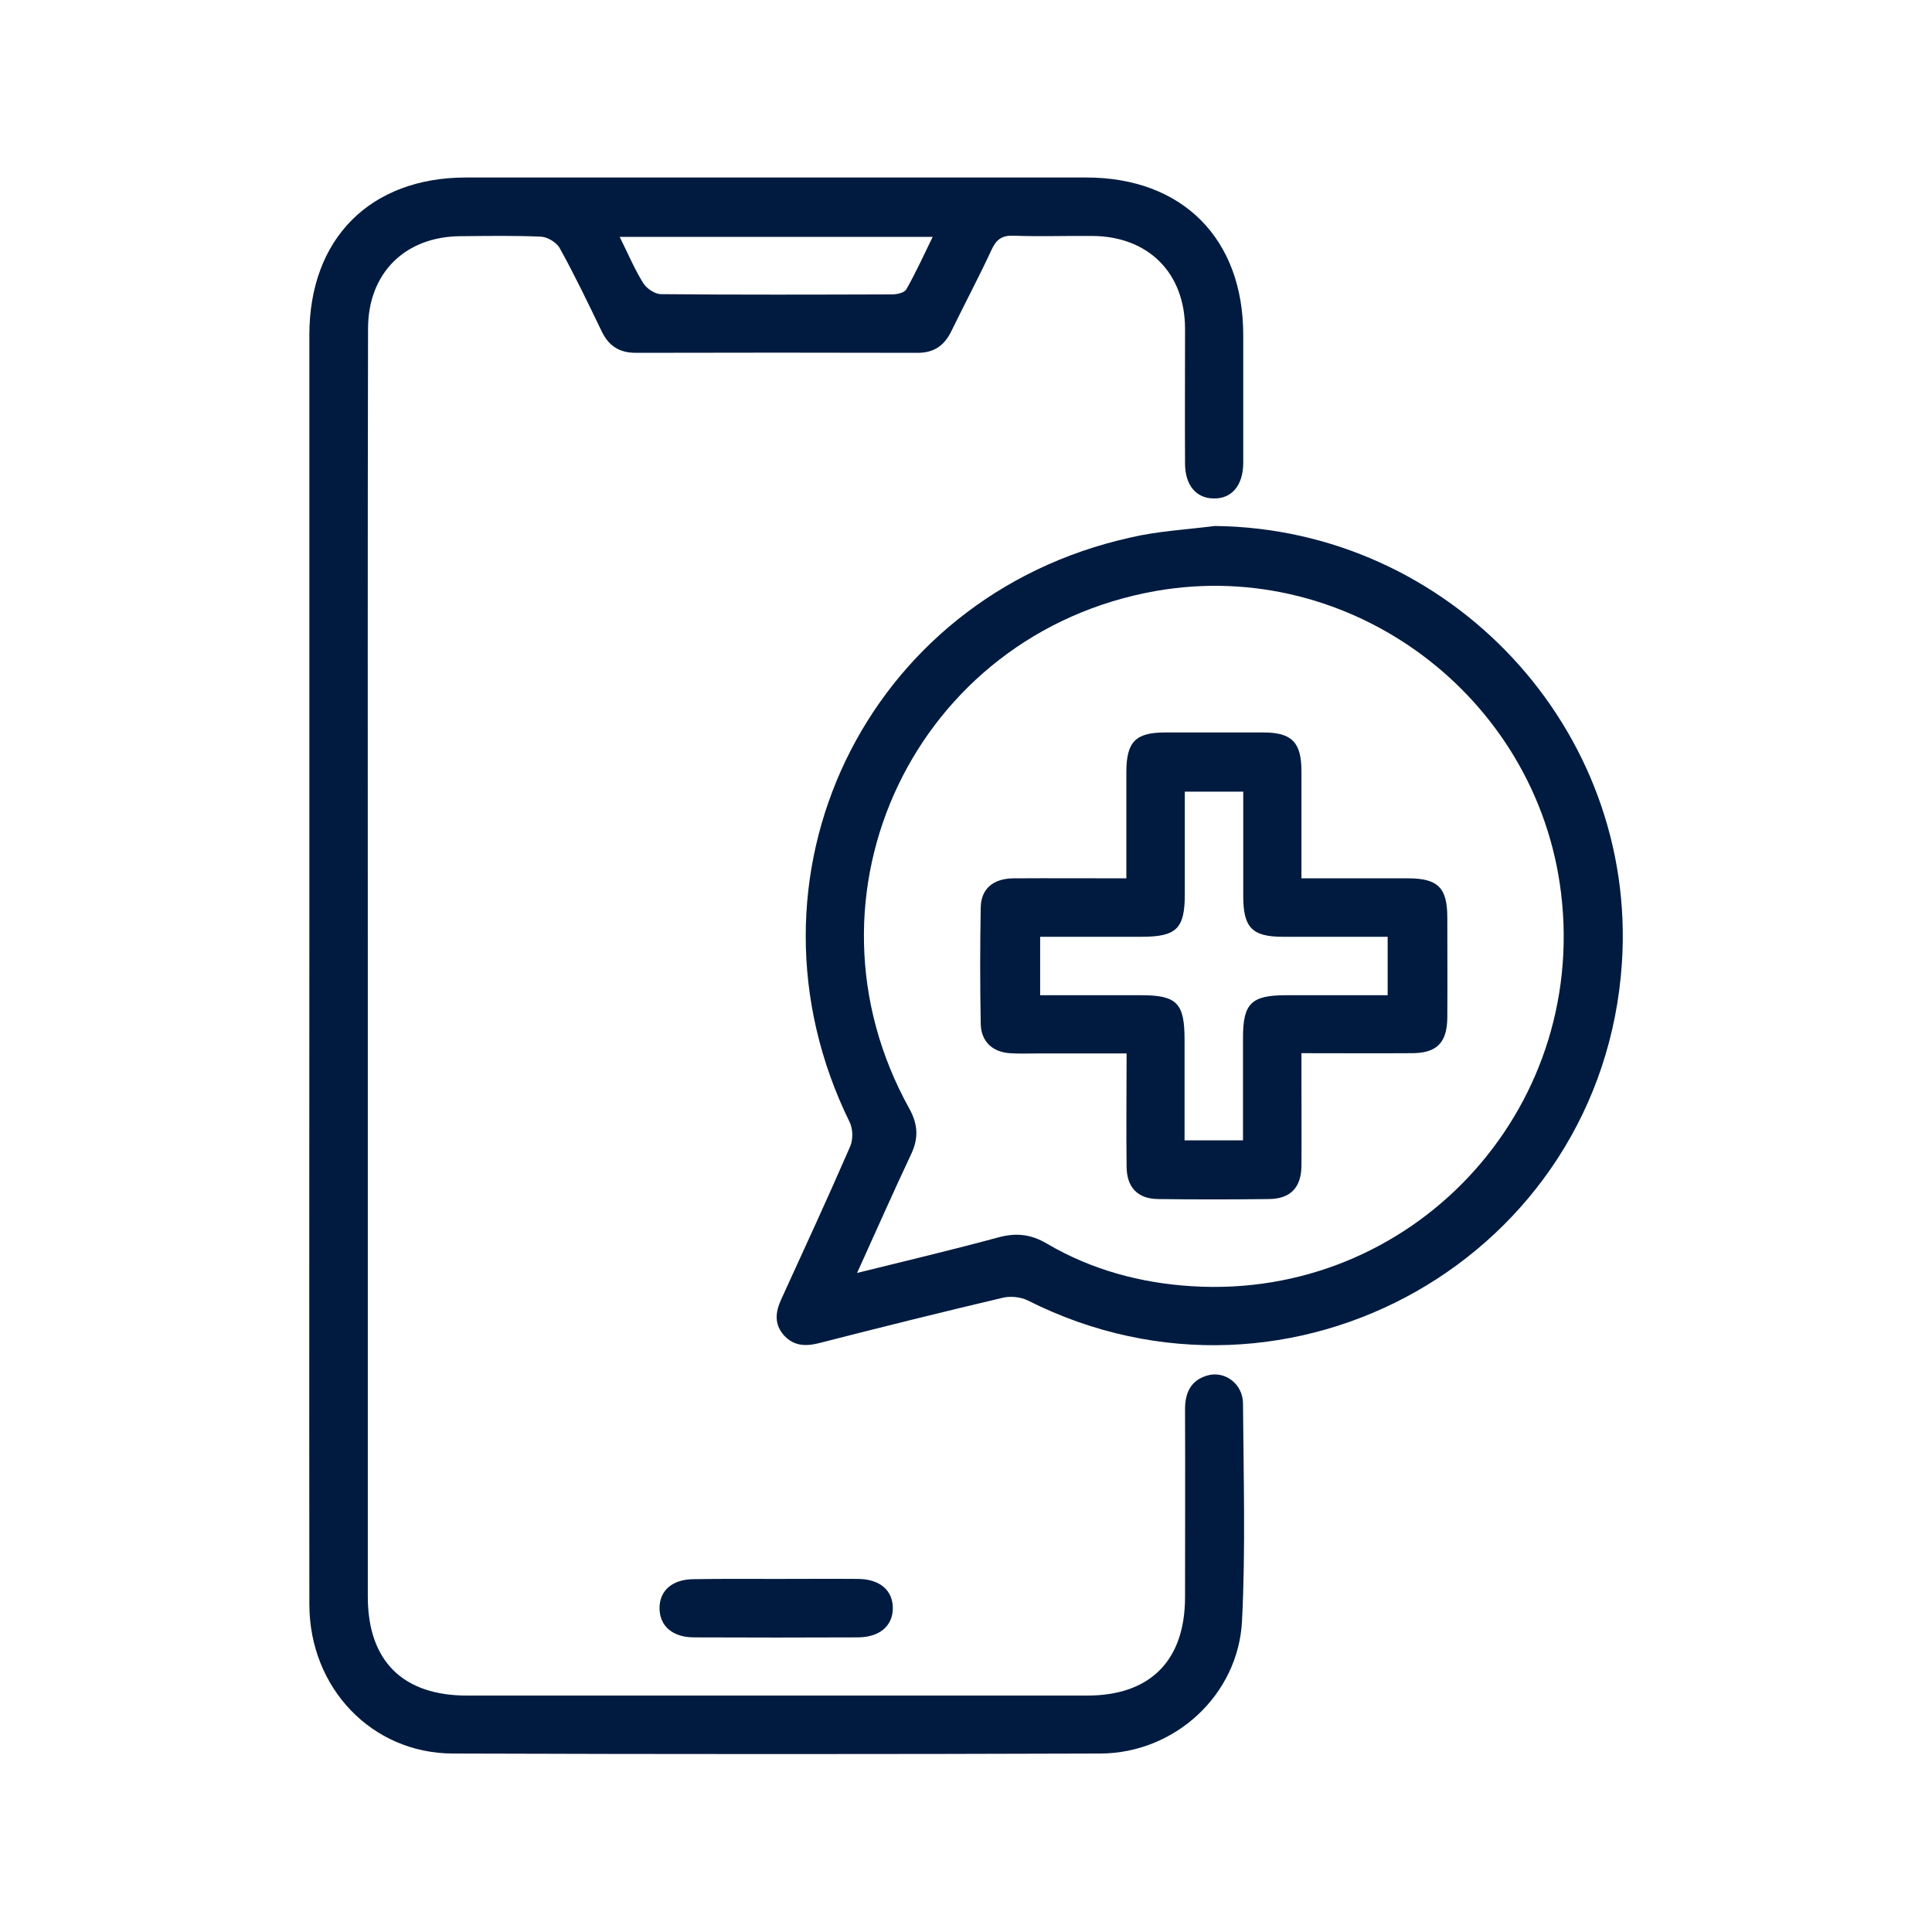
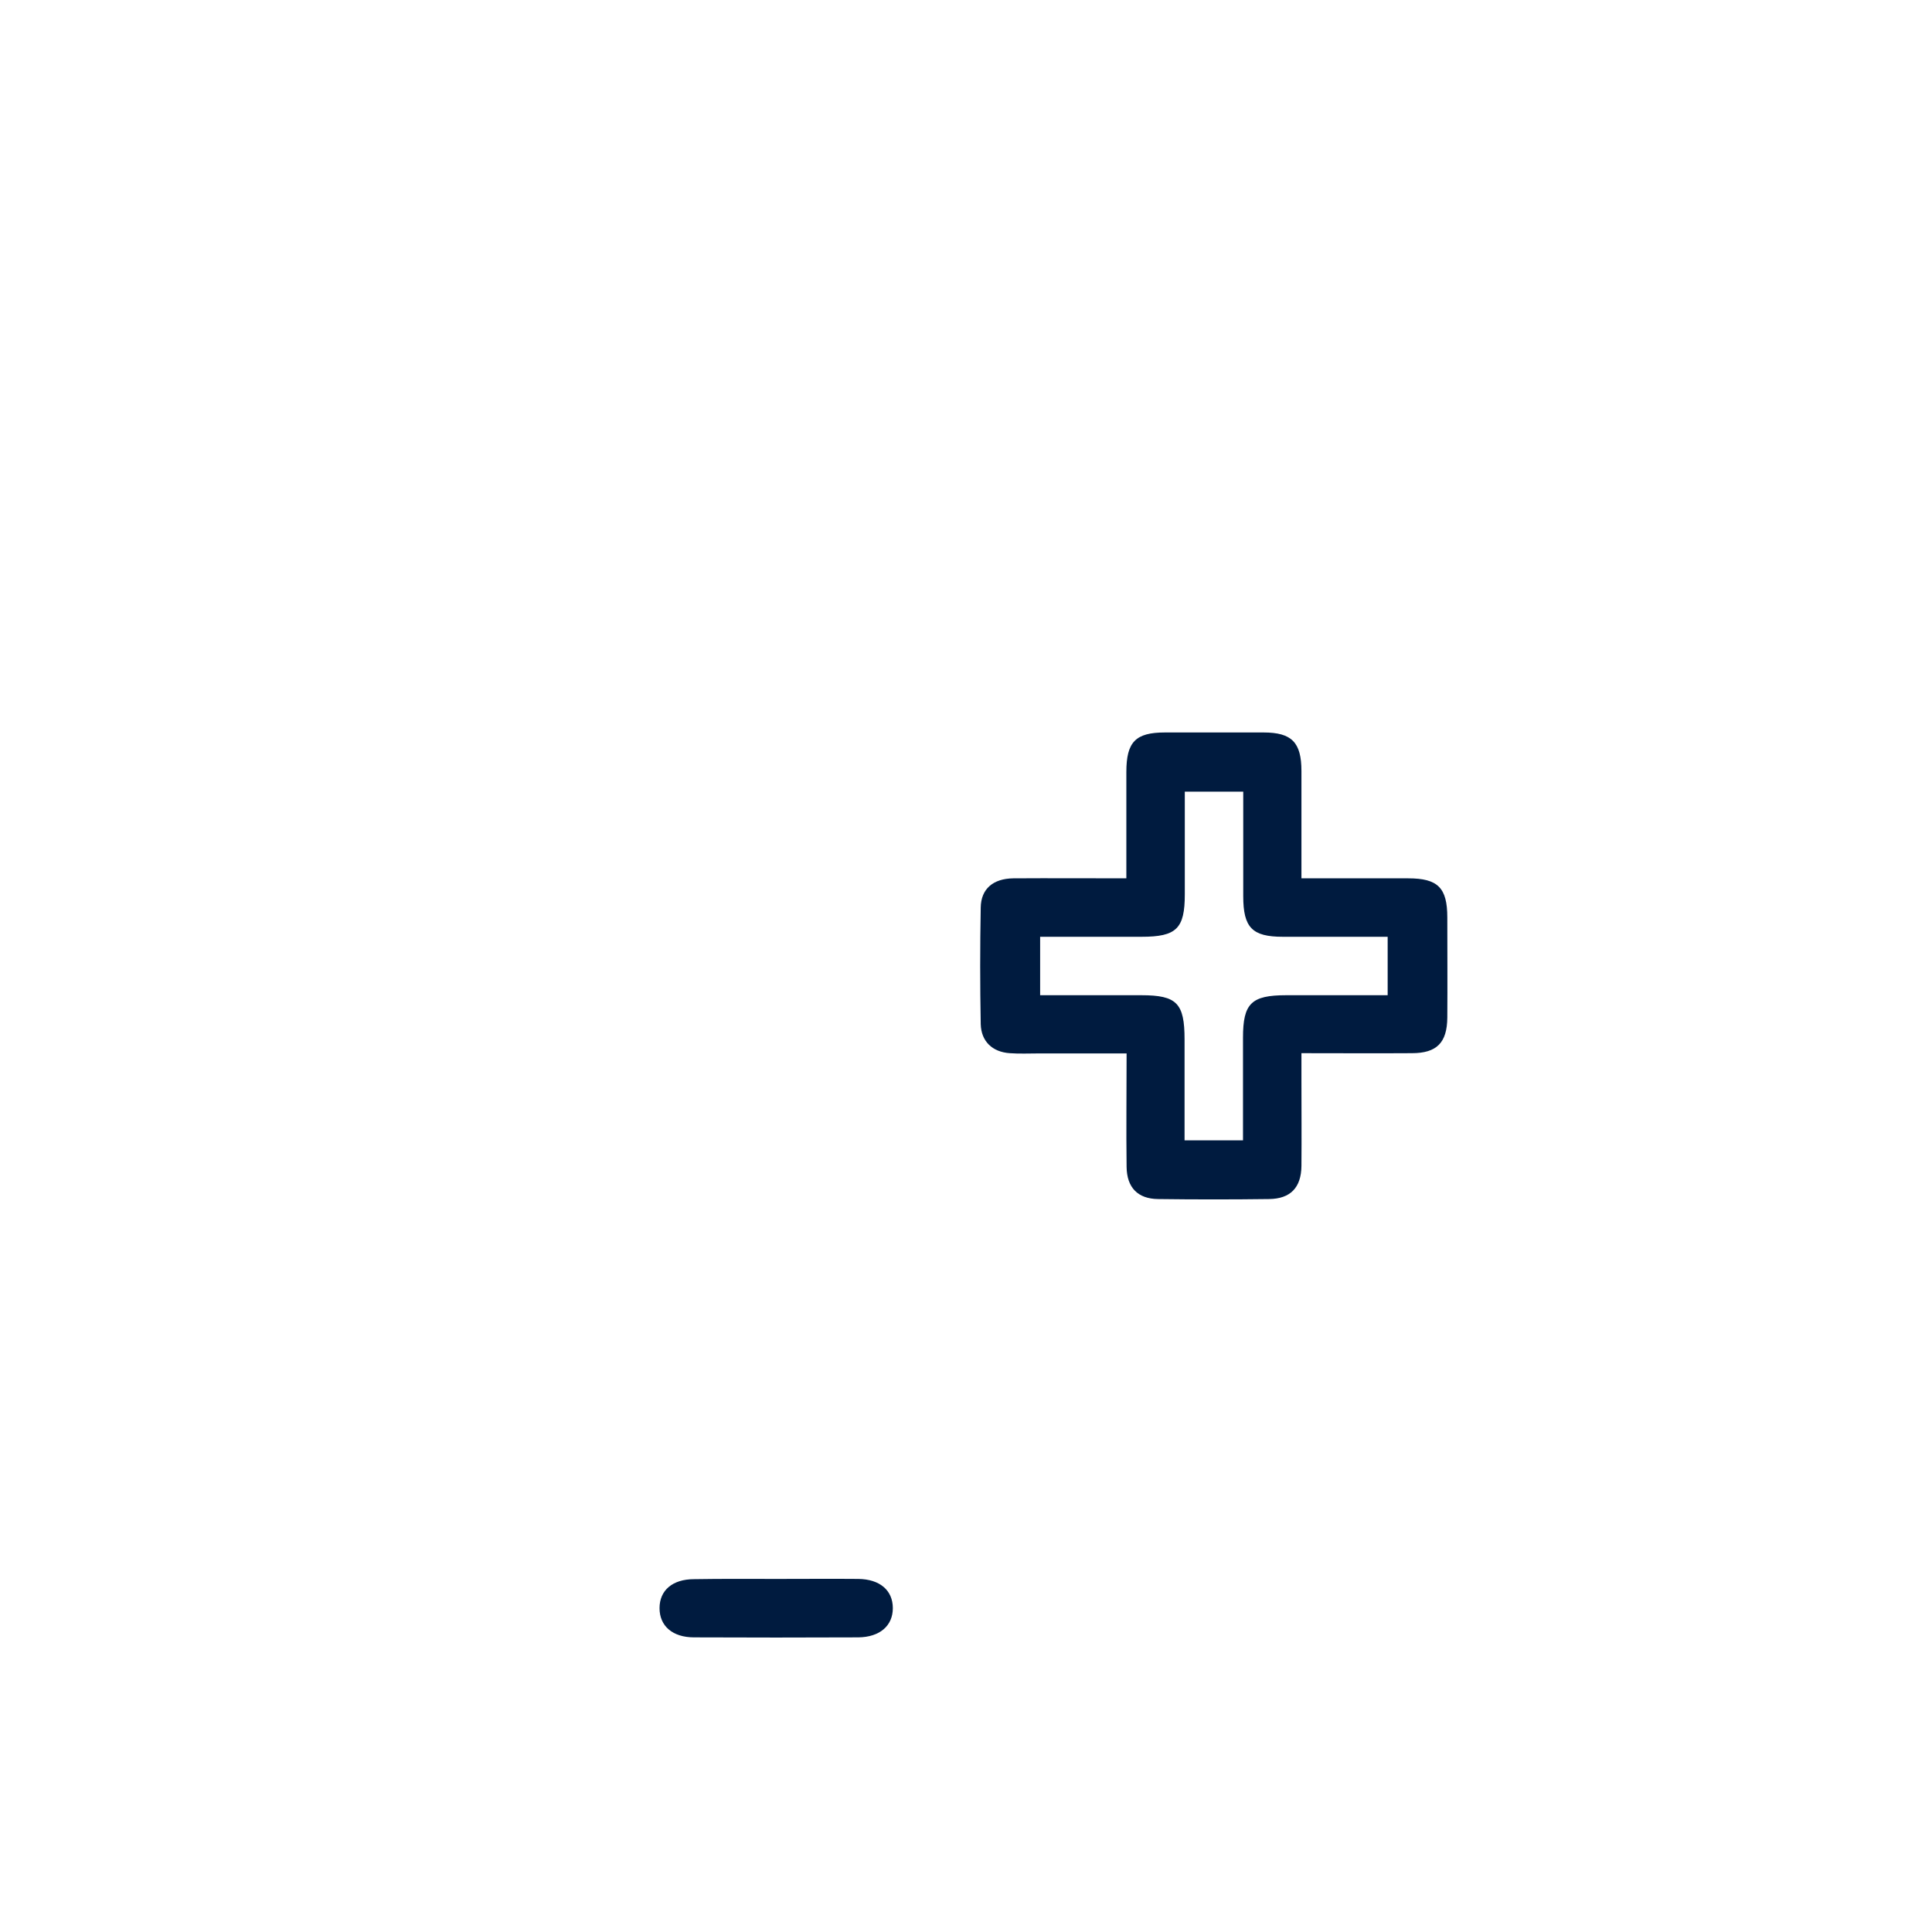
<svg xmlns="http://www.w3.org/2000/svg" id="Layer_1" x="0px" y="0px" viewBox="0 0 80 80" style="enable-background:new 0 0 80 80;" xml:space="preserve">
  <style type="text/css">	.st0{fill:#001B3F;}</style>
  <g>
-     <path class="st0" d="M15.23,40.05c0,8.69,0,17.37,0,26.06c0,2.66,1.44,4.1,4.11,4.1c8.56,0,17.12,0,25.68,0  c2.61,0,4.05-1.45,4.05-4.08c0-2.59,0.01-5.19,0-7.78c0-0.68,0.24-1.19,0.91-1.39c0.73-0.22,1.49,0.34,1.49,1.16  c0.02,3,0.11,6-0.04,8.99c-0.15,3.07-2.78,5.49-5.87,5.5c-8.94,0.03-17.87,0.03-26.81,0c-3.36-0.01-5.93-2.72-5.94-6.16  c-0.01-9.44,0-18.88,0-28.33c0-8.08,0-16.16,0-24.25c0-3.99,2.52-6.52,6.49-6.52c8.56,0,17.12,0,25.68,0c3.98,0,6.5,2.53,6.5,6.52  c0,1.76,0,3.52,0,5.29c0,0.94-0.48,1.5-1.23,1.48c-0.73-0.01-1.18-0.56-1.18-1.45c-0.01-1.86,0-3.73,0-5.59  c-0.01-2.31-1.53-3.82-3.85-3.83c-1.08-0.01-2.17,0.03-3.25-0.01c-0.48-0.02-0.72,0.16-0.91,0.58c-0.53,1.14-1.12,2.25-1.67,3.38  c-0.3,0.61-0.74,0.9-1.43,0.89c-3.88-0.01-7.75-0.01-11.63,0c-0.69,0-1.13-0.29-1.42-0.9c-0.56-1.16-1.11-2.31-1.73-3.43  c-0.13-0.24-0.51-0.47-0.78-0.48c-1.1-0.05-2.21-0.03-3.32-0.02c-2.31,0.01-3.84,1.53-3.84,3.83  C15.22,22.43,15.23,31.24,15.23,40.05z M25.66,9.81c0.36,0.72,0.62,1.35,0.98,1.92c0.14,0.22,0.48,0.45,0.73,0.45  c3.19,0.03,6.39,0.02,9.58,0.01c0.2,0,0.5-0.07,0.58-0.21c0.39-0.69,0.72-1.41,1.09-2.17C34.26,9.81,30.02,9.81,25.66,9.81z" />
-     <path class="st0" d="M50.3,21.78c9.73,0.1,17.5,8.4,16.86,18.09c-0.8,12.15-13.71,19.47-24.6,13.98c-0.3-0.15-0.73-0.19-1.05-0.11  c-2.54,0.6-5.08,1.23-7.61,1.88c-0.56,0.14-1.05,0.11-1.45-0.34c-0.4-0.46-0.34-0.96-0.1-1.48c0.96-2.1,1.93-4.2,2.85-6.32  c0.13-0.29,0.12-0.74-0.02-1.02c-4.95-10.08,0.64-21.76,11.62-24.2C47.94,21.99,49.13,21.93,50.3,21.78z M35.49,52.71  c2.06-0.51,3.96-0.96,5.84-1.47c0.73-0.2,1.35-0.14,2.01,0.25c1.85,1.09,3.89,1.64,6.02,1.77c9.08,0.56,16.38-7.22,15.28-16.28  c-0.99-8.16-8.72-13.92-16.77-12.51c-9.95,1.75-15.13,12.58-10.22,21.43c0.37,0.67,0.39,1.24,0.07,1.91  C36.98,49.38,36.28,50.97,35.49,52.71z" />
    <path class="st0" d="M32.22,65.38c1.11,0,2.22-0.01,3.32,0c0.89,0.01,1.43,0.47,1.43,1.21c0,0.73-0.54,1.2-1.43,1.21  c-2.27,0.01-4.53,0.01-6.8,0c-0.89,0-1.43-0.47-1.43-1.21c0-0.74,0.54-1.2,1.43-1.2C29.9,65.37,31.06,65.38,32.22,65.38z" />
    <path class="st0" d="M46.64,36.37c0-1.54,0-2.97,0-4.4c0-1.25,0.38-1.64,1.6-1.64c1.36,0,2.72,0,4.08,0c1.17,0,1.57,0.41,1.57,1.6  c0,1.45,0,2.91,0,4.44c1.51,0,2.97,0,4.42,0c1.23,0,1.62,0.39,1.62,1.62c0,1.38,0.01,2.77,0,4.15c-0.01,1.04-0.44,1.47-1.47,1.47  c-1.48,0.01-2.97,0-4.57,0c0,0.39,0,0.75,0,1.12c0,1.18,0.01,2.37,0,3.55c-0.01,0.9-0.46,1.36-1.34,1.37  c-1.53,0.02-3.07,0.02-4.6,0c-0.84-0.01-1.29-0.48-1.3-1.33c-0.02-1.53,0-3.06,0-4.7c-1.24,0-2.43,0-3.63,0  c-0.4,0-0.81,0.02-1.21-0.01c-0.72-0.05-1.18-0.49-1.2-1.2c-0.03-1.61-0.03-3.22,0-4.83c0.01-0.77,0.51-1.2,1.35-1.21  C43.49,36.36,45.02,36.37,46.64,36.37z M51.48,32.78c-0.86,0-1.61,0-2.42,0c0,1.44,0,2.84,0,4.25c0,1.42-0.34,1.76-1.79,1.76  c-1.4,0-2.8,0-4.2,0c0,0.85,0,1.62,0,2.42c1.43,0,2.81,0,4.19,0c1.47,0,1.79,0.33,1.79,1.83c0,0.68,0,1.36,0,2.04  c0,0.72,0,1.43,0,2.14c0.86,0,1.61,0,2.42,0c0-1.44,0-2.84,0-4.25c0-1.42,0.34-1.76,1.79-1.76c1.4,0,2.8,0,4.2,0  c0-0.85,0-1.62,0-2.42c-1.48,0-2.91,0-4.34,0c-1.27,0-1.64-0.38-1.64-1.68C51.48,35.68,51.48,34.25,51.48,32.78z" />
  </g>
</svg>